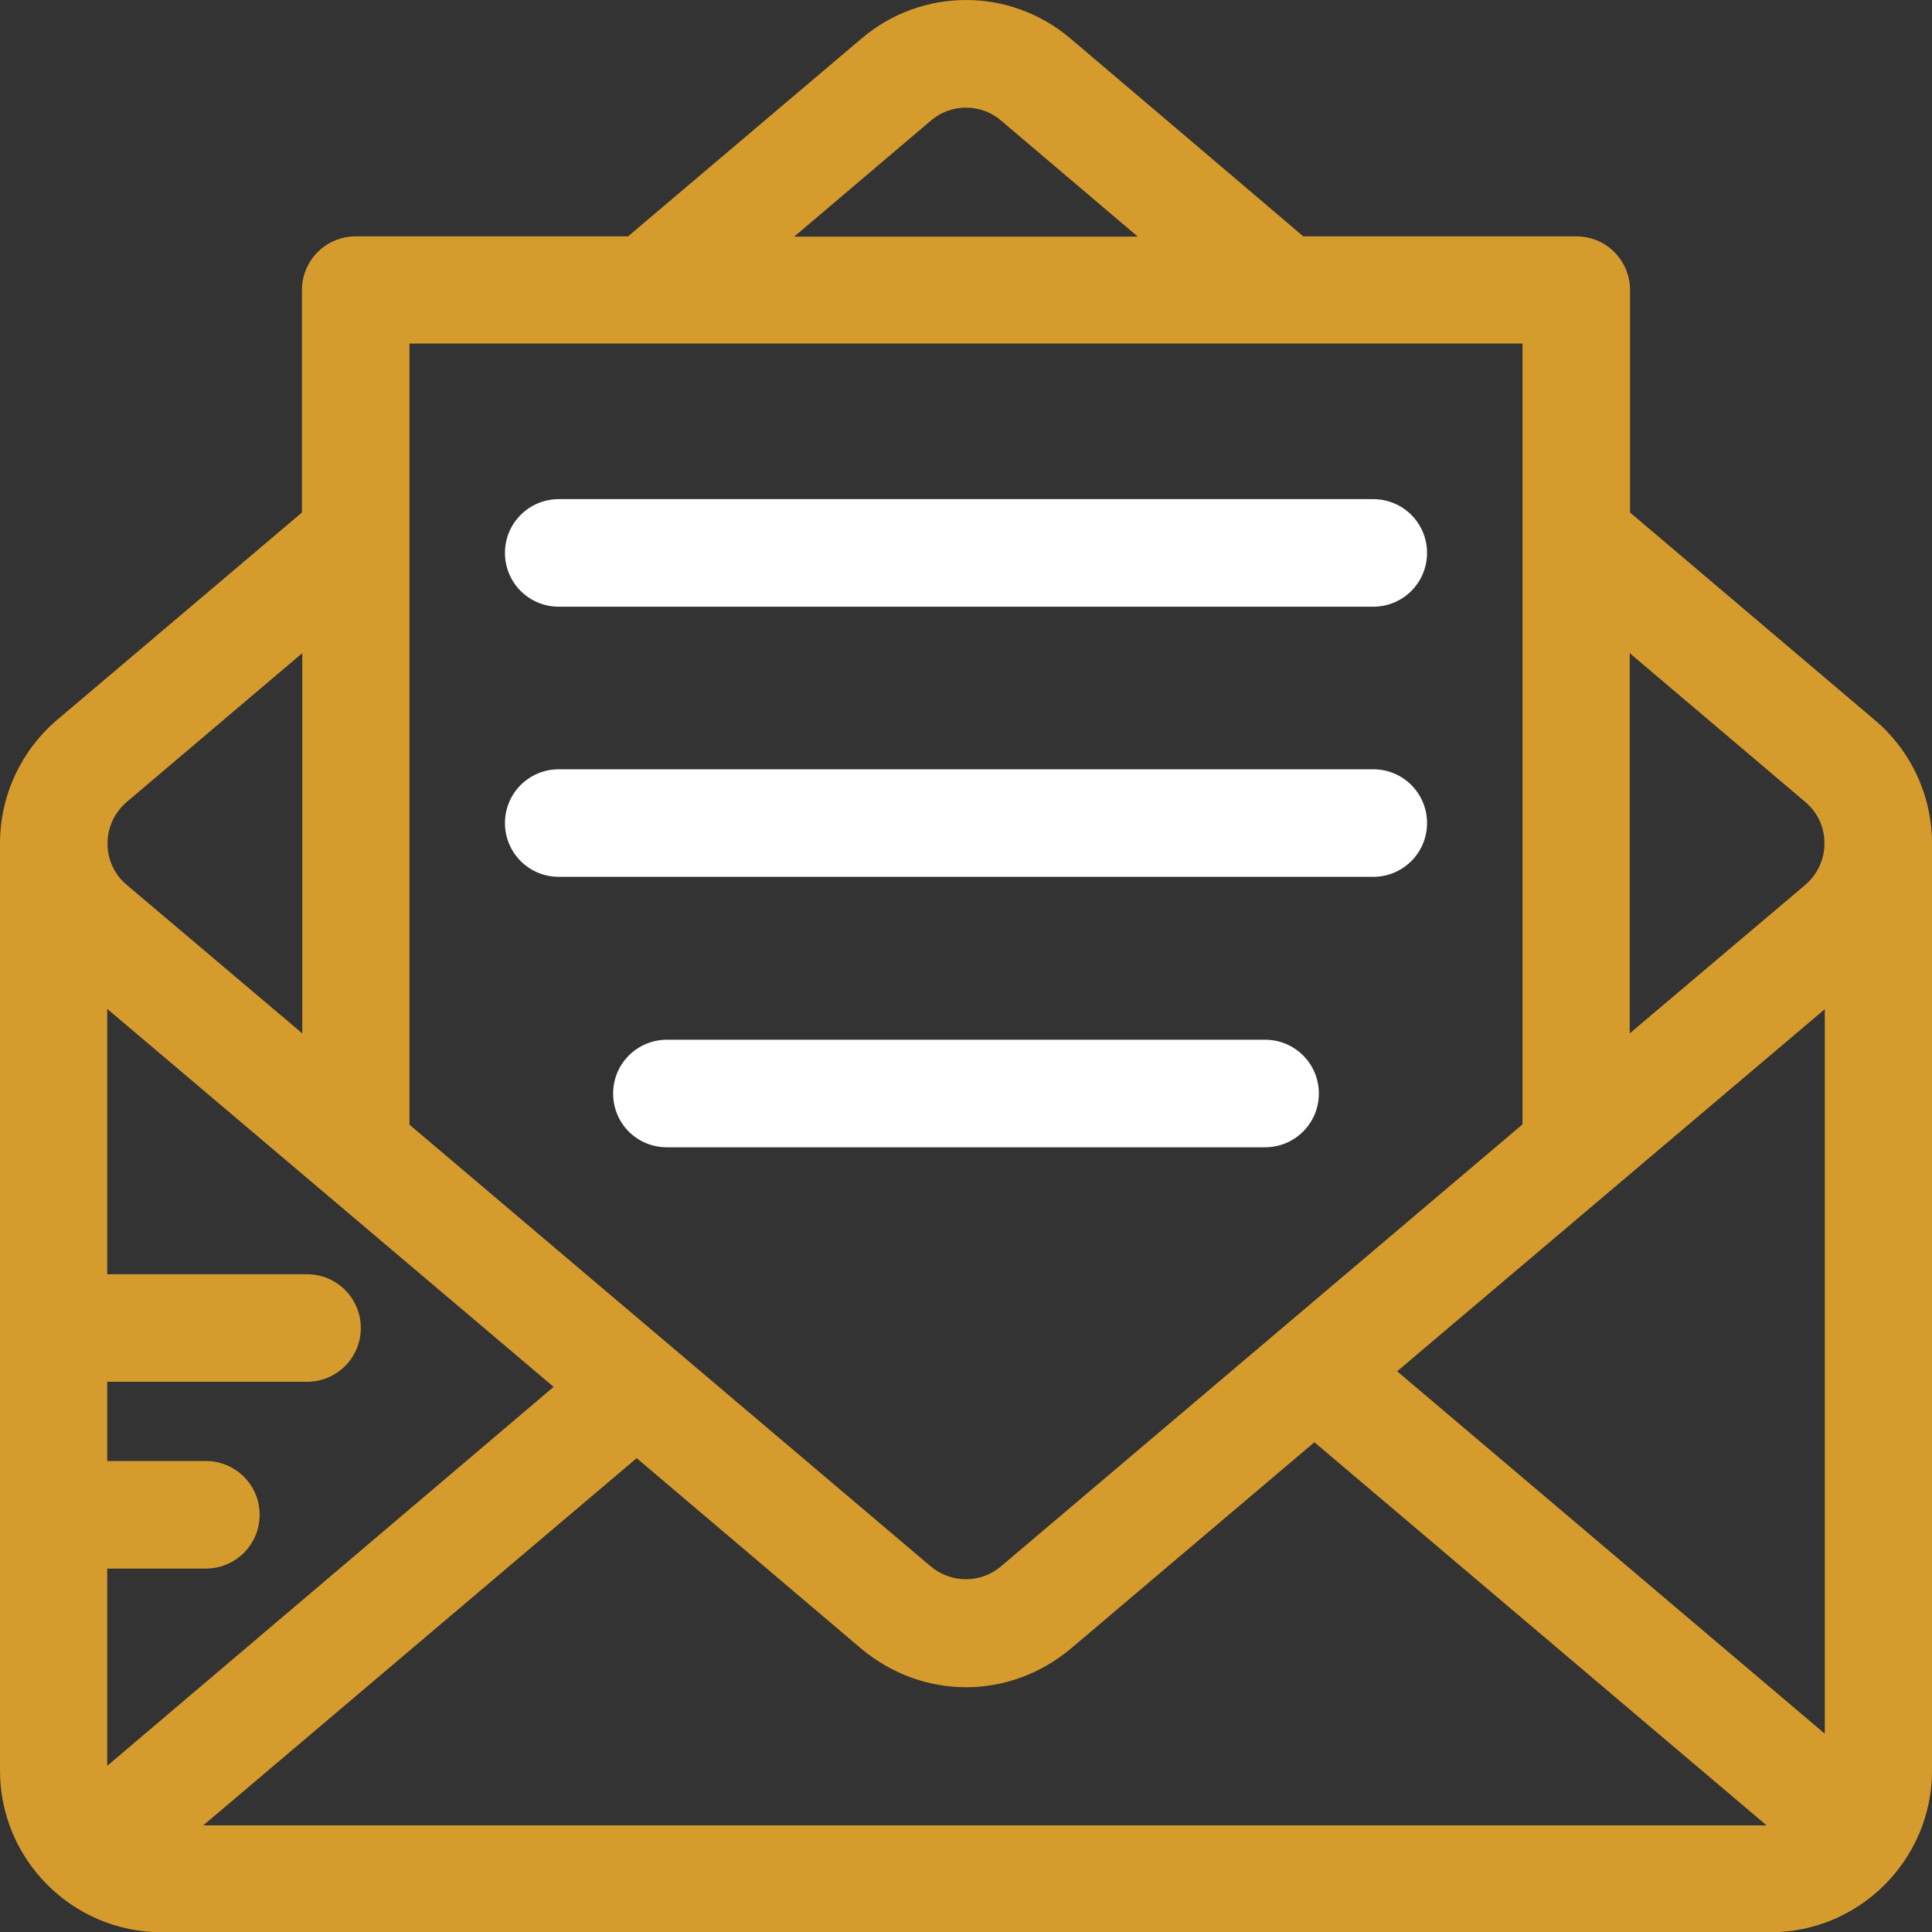
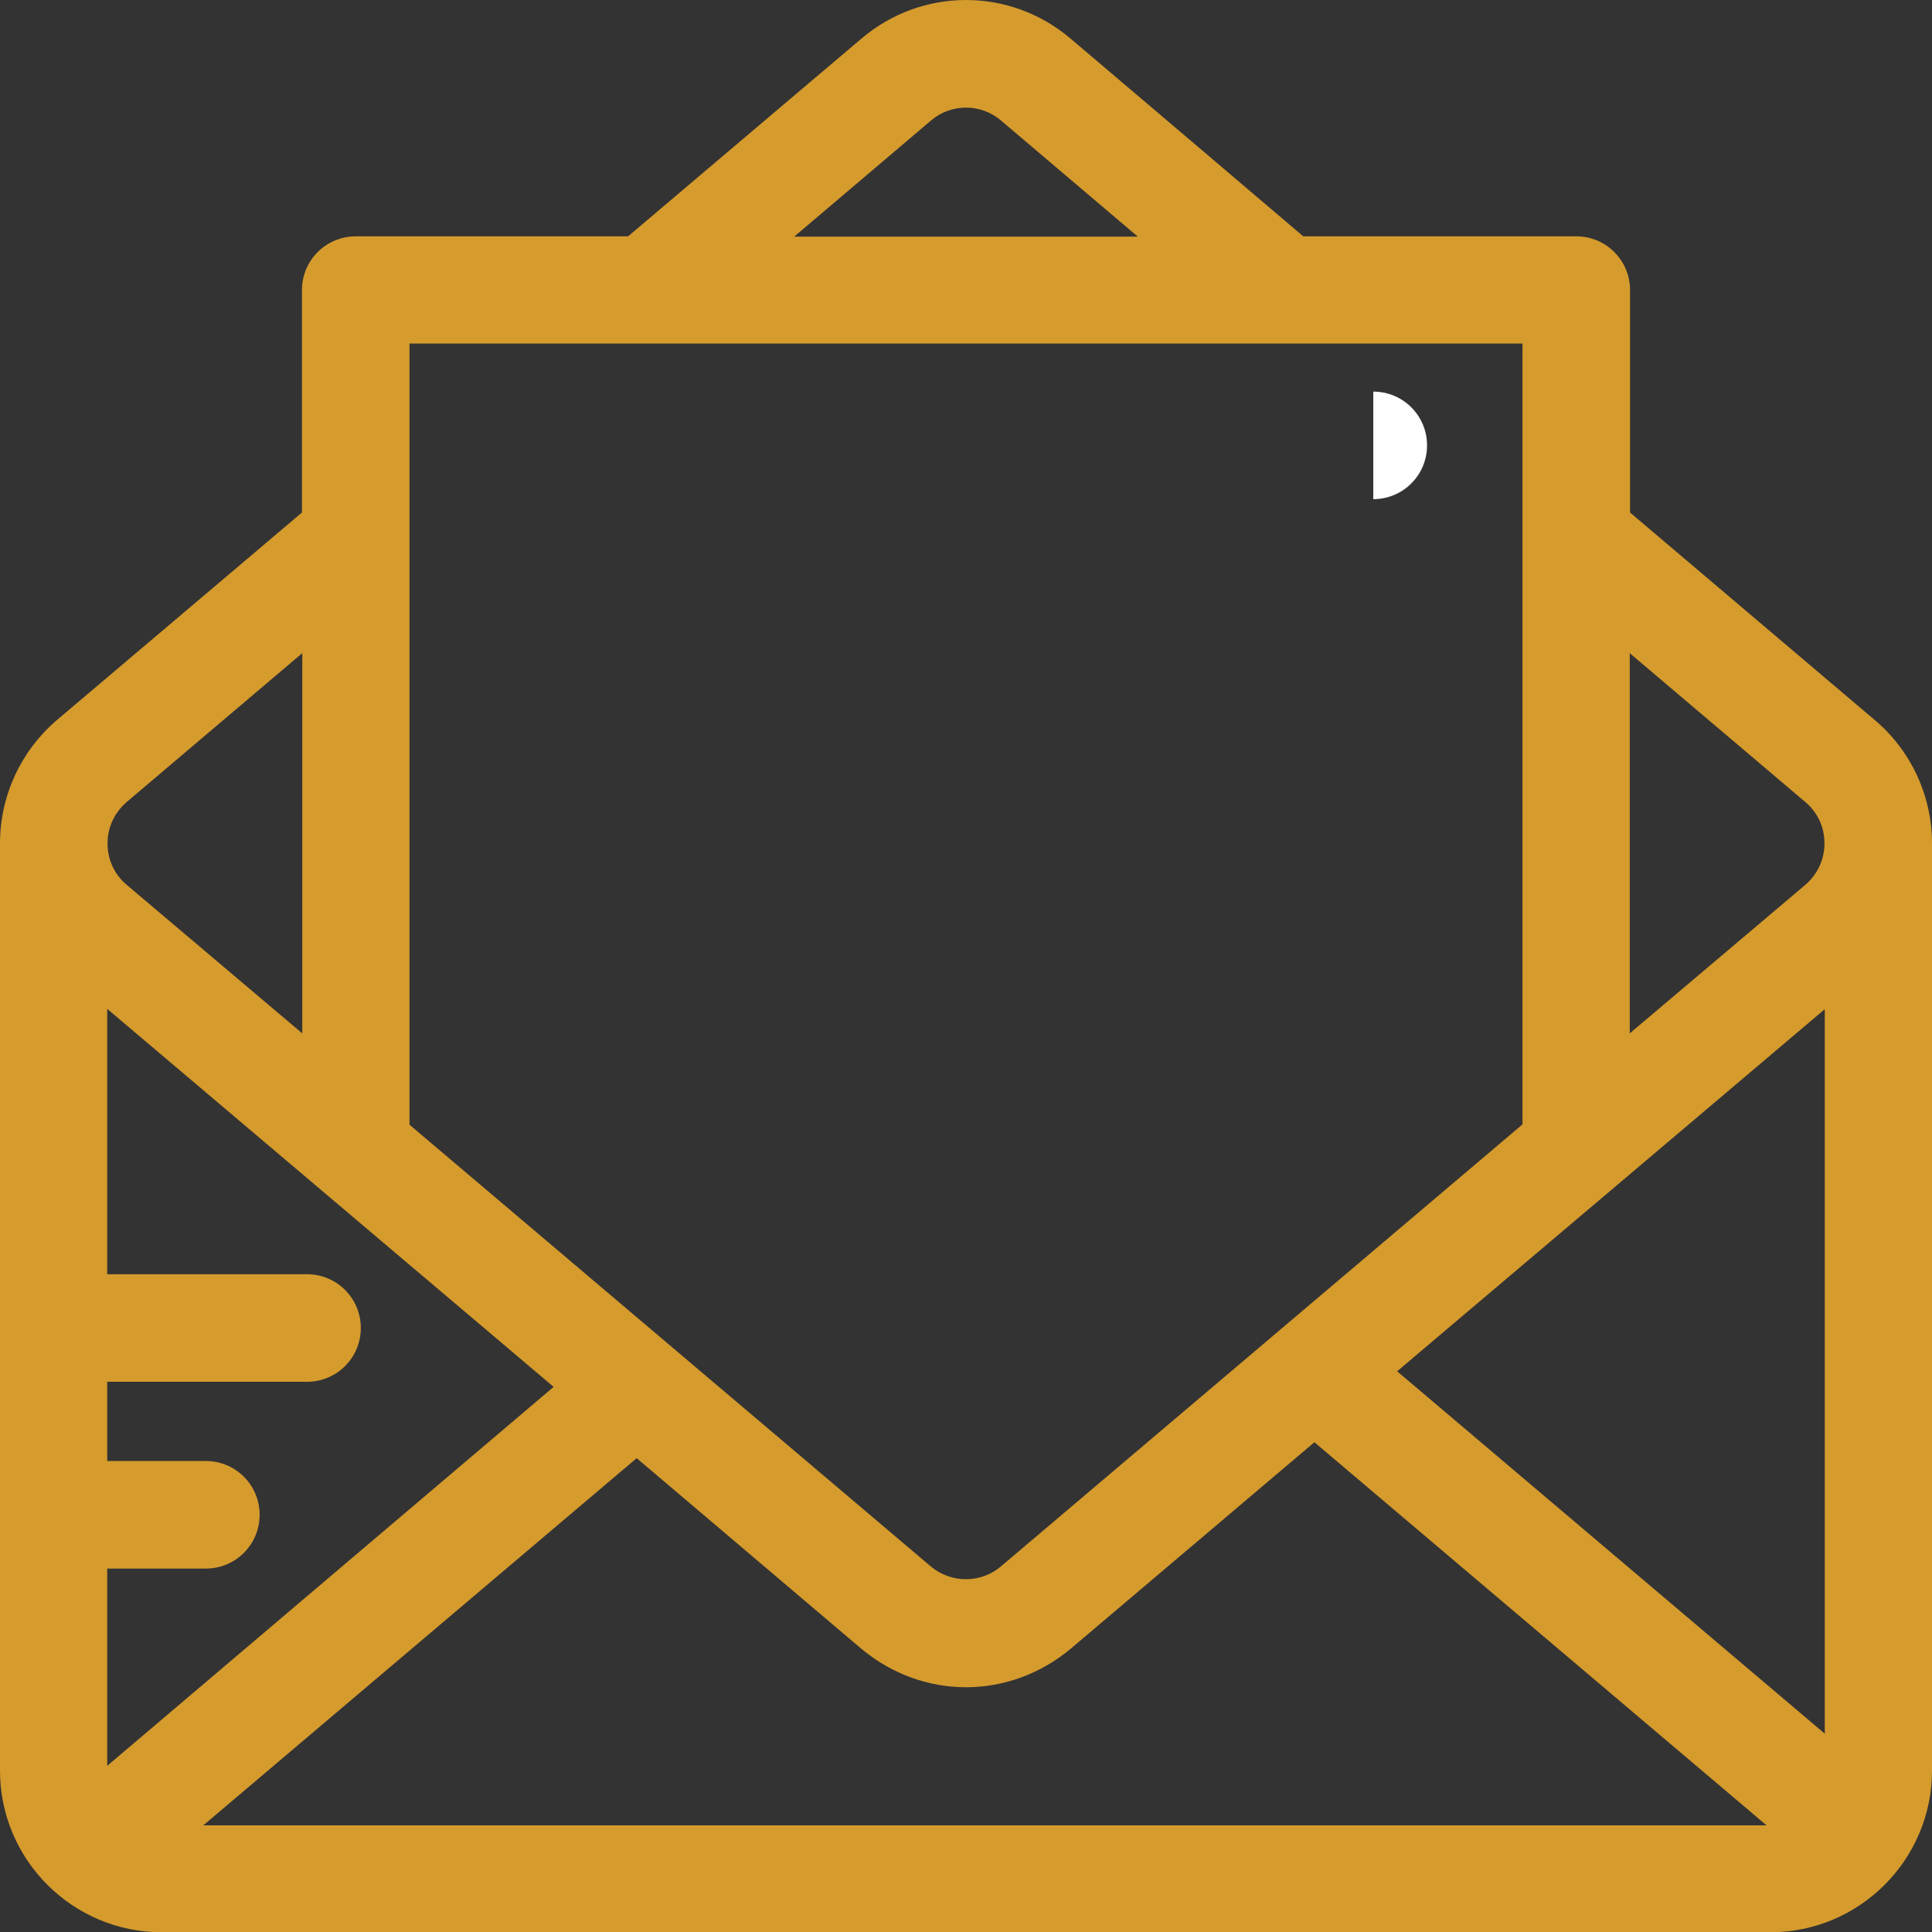
<svg xmlns="http://www.w3.org/2000/svg" id="Layer_1" data-name="Layer 1" viewBox="0 0 249.969 250">
  <rect x="0" y="0" width="249.969" height="250" fill="#333333" stroke="none" />
  <defs>
    <style>
      .cls-1 {
        fill: #fff;
      }

      .cls-2 {
        fill: #d69b2d;
      }
    </style>
  </defs>
  <path class="cls-2" d="M242.6,93.193l-31.699-26.882v-28.776c0-3.829-3.087-6.957-6.957-6.957h-35.322c-.165-.165-30.135-25.606-30.135-25.606-7.822-6.628-19.184-6.628-27.006,0l-30.217,25.606h-35.239c-3.829,0-6.957,3.088-6.957,6.957v28.776l-31.74,26.882c-4.611,3.952-7.328,9.757-7.328,15.932v119.963c0,11.527,9.386,20.913,20.913,20.913h208.144c11.527,0,20.913-9.386,20.913-20.913v-119.963c0-6.175-2.717-11.98-7.369-15.932ZM210.86,84.507l22.725,19.267c1.605,1.358,2.47,3.252,2.47,5.352,0,2.1-.906,3.993-2.47,5.352l-22.725,19.225v-49.196ZM120.456,15.592c2.594-2.223,6.463-2.223,9.057,0l17.702,15.026h-44.461l17.702-15.026ZM52.982,44.451h144.004v101.025l-67.473,57.182c-2.594,2.223-6.464,2.223-9.098,0l-67.433-57.14V44.451ZM13.914,109.125c0-2.1.906-3.993,2.47-5.352l22.725-19.267v49.196l-22.725-19.225c-1.565-1.318-2.47-3.252-2.47-5.31l-0-.041ZM13.873,228.47v-25.524h12.762c3.829,0,6.957-3.087,6.957-6.957s-3.128-6.958-6.957-6.958h-12.762v-10.251h25.853c3.829,0,6.957-3.088,6.957-6.957,0-3.829-3.087-6.957-6.957-6.957H13.873v-34.334l57.758,48.907-57.758,49.031ZM26.305,236.168l56.071-47.507,29.064,24.659c3.952,3.294,8.727,4.981,13.544,4.981s9.592-1.688,13.544-4.981l31.534-26.718,58.499,49.566H26.305v.001ZM236.096,224.312l-55.329-46.89,55.329-46.849v93.739Z" />
-   <path class="cls-1" d="M177.679,64.582h-105.389c-3.829,0-6.957,3.088-6.957,6.957,0,3.87,3.129,6.957,6.957,6.957h105.389c3.829,0,6.957-3.088,6.957-6.957.001-3.829-3.087-6.957-6.957-6.957Z" />
-   <path class="cls-1" d="M177.679,99.533h-105.389c-3.829,0-6.957,3.088-6.957,6.957,0,3.87,3.129,6.957,6.957,6.957h105.389c3.829,0,6.957-3.088,6.957-6.957.001-3.829-3.087-6.957-6.957-6.957Z" />
-   <path class="cls-1" d="M163.682,134.525h-77.395c-3.829,0-6.957,3.087-6.957,6.957s3.088,6.957,6.957,6.957h77.395c3.829,0,6.957-3.087,6.957-6.957s-3.128-6.957-6.957-6.957Z" />
+   <path class="cls-1" d="M177.679,64.582h-105.389h105.389c3.829,0,6.957-3.088,6.957-6.957.001-3.829-3.087-6.957-6.957-6.957Z" />
</svg>